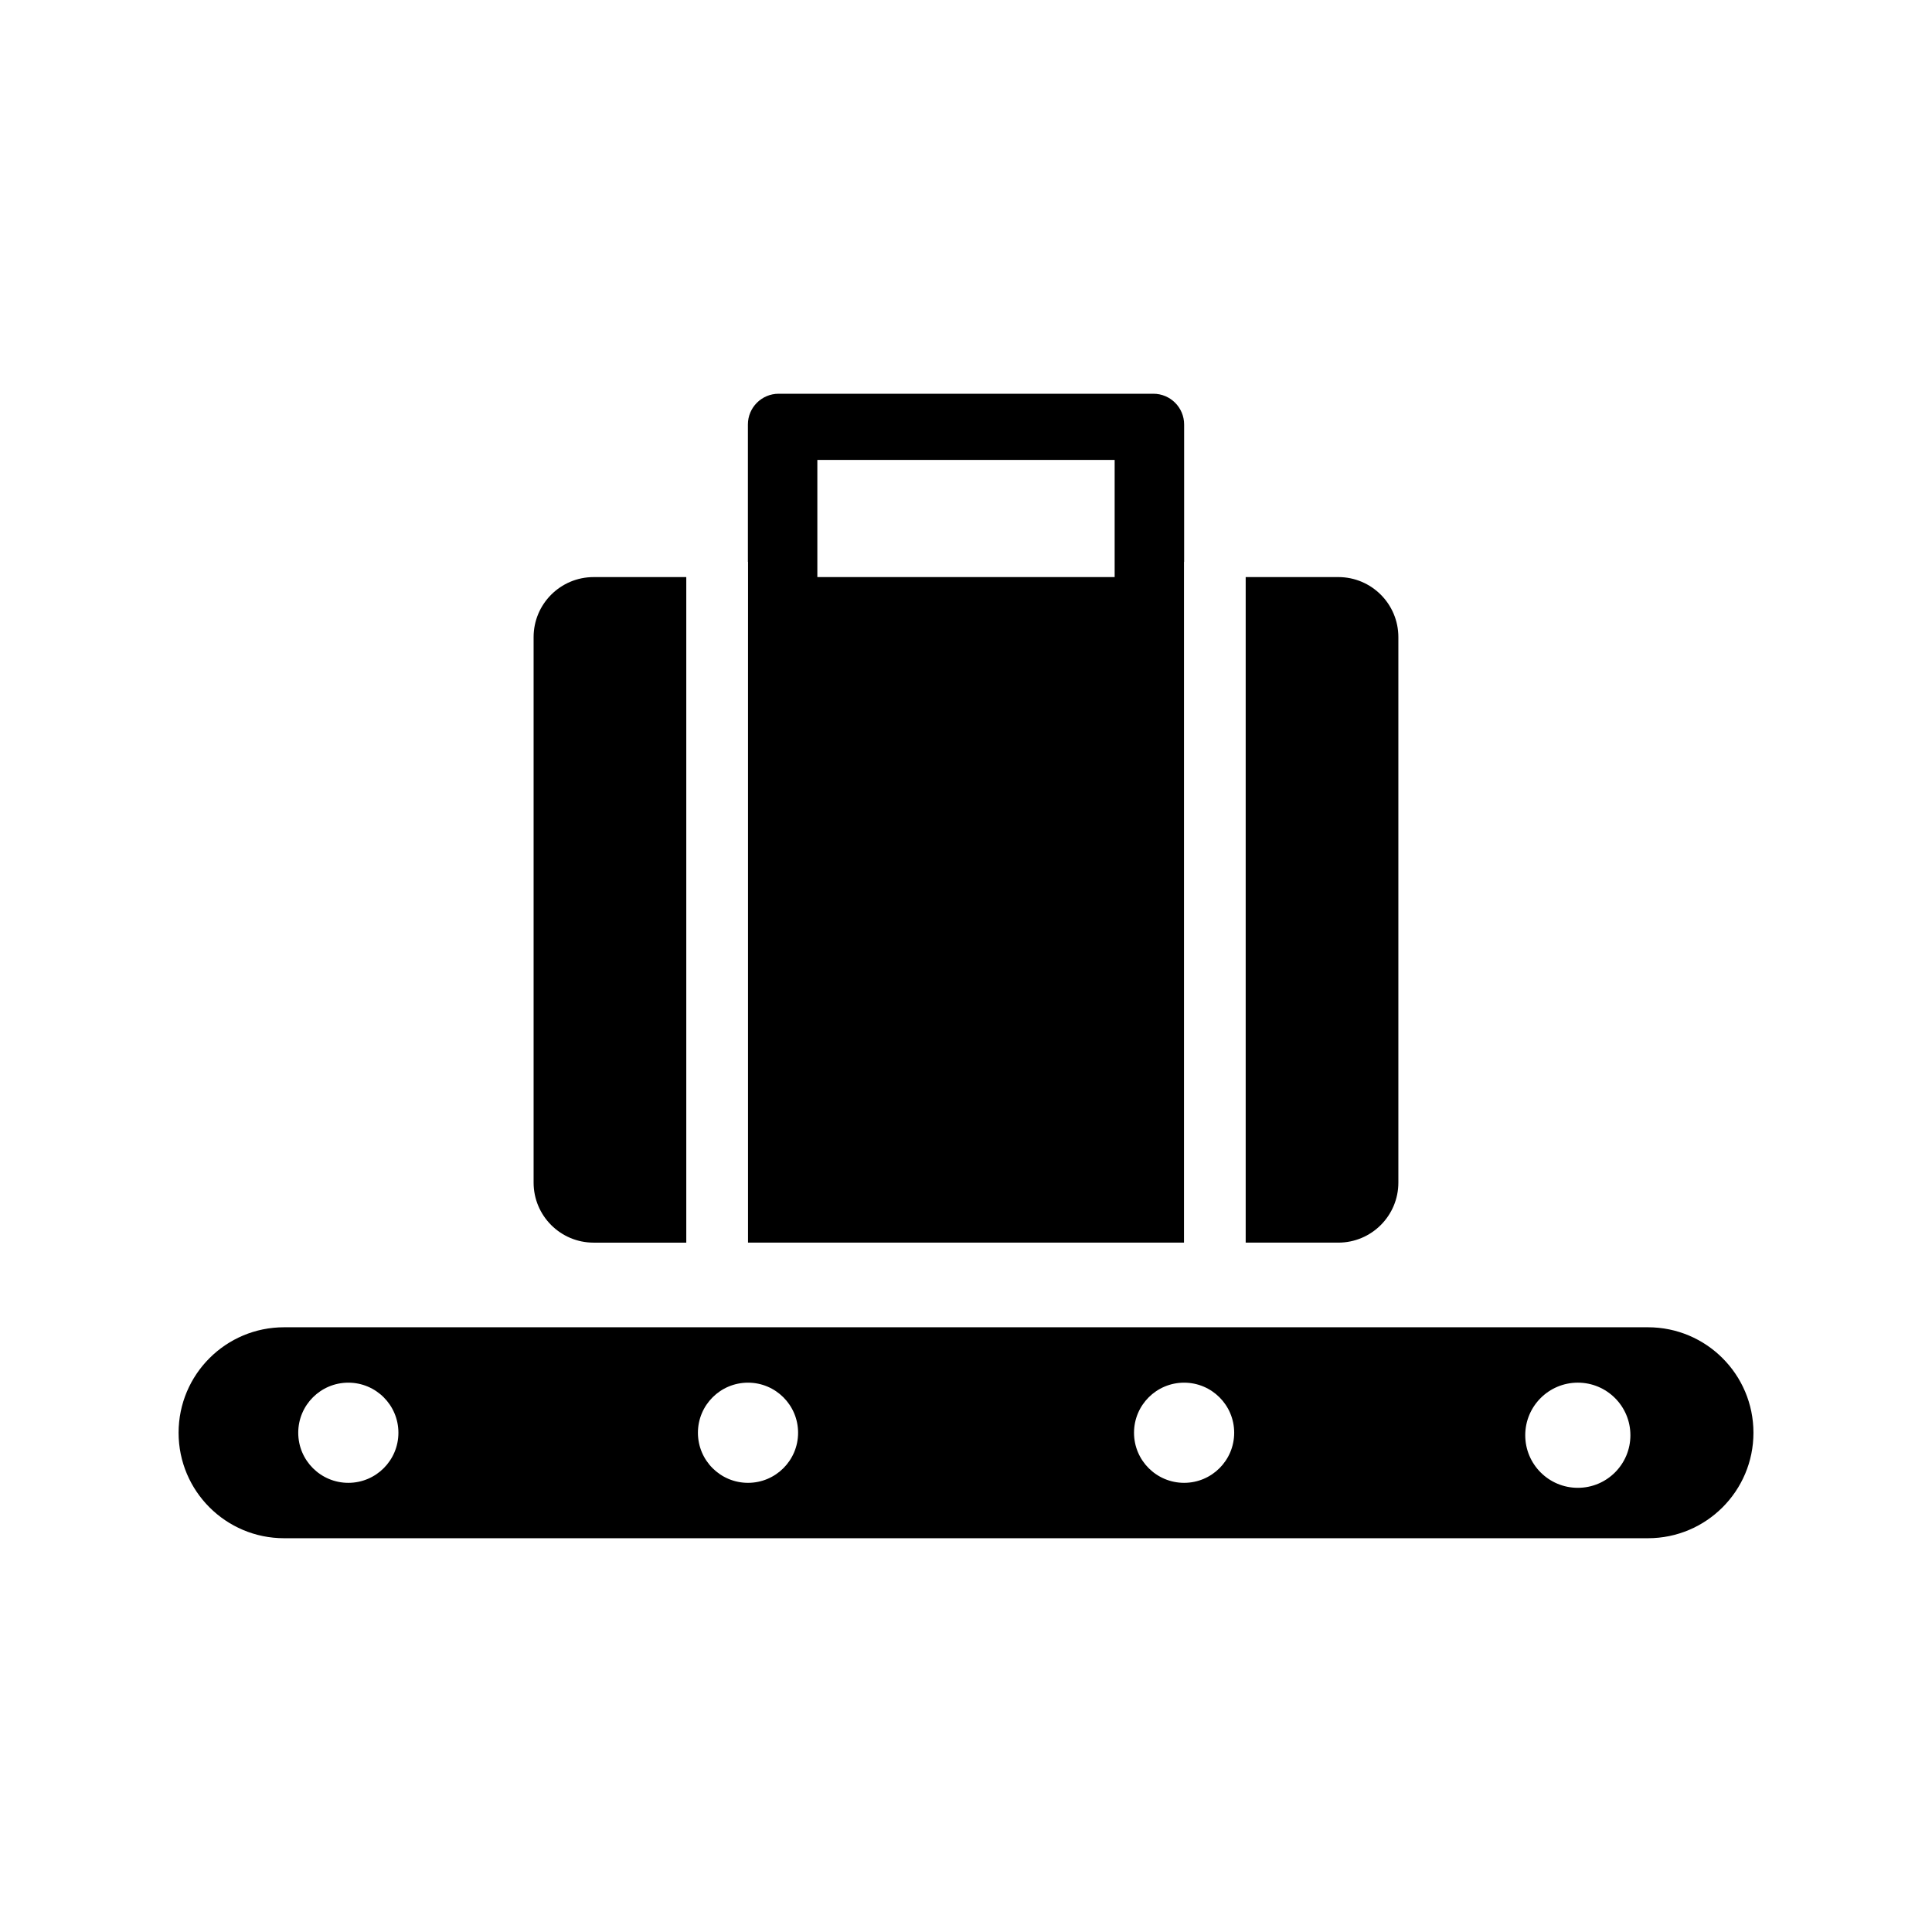
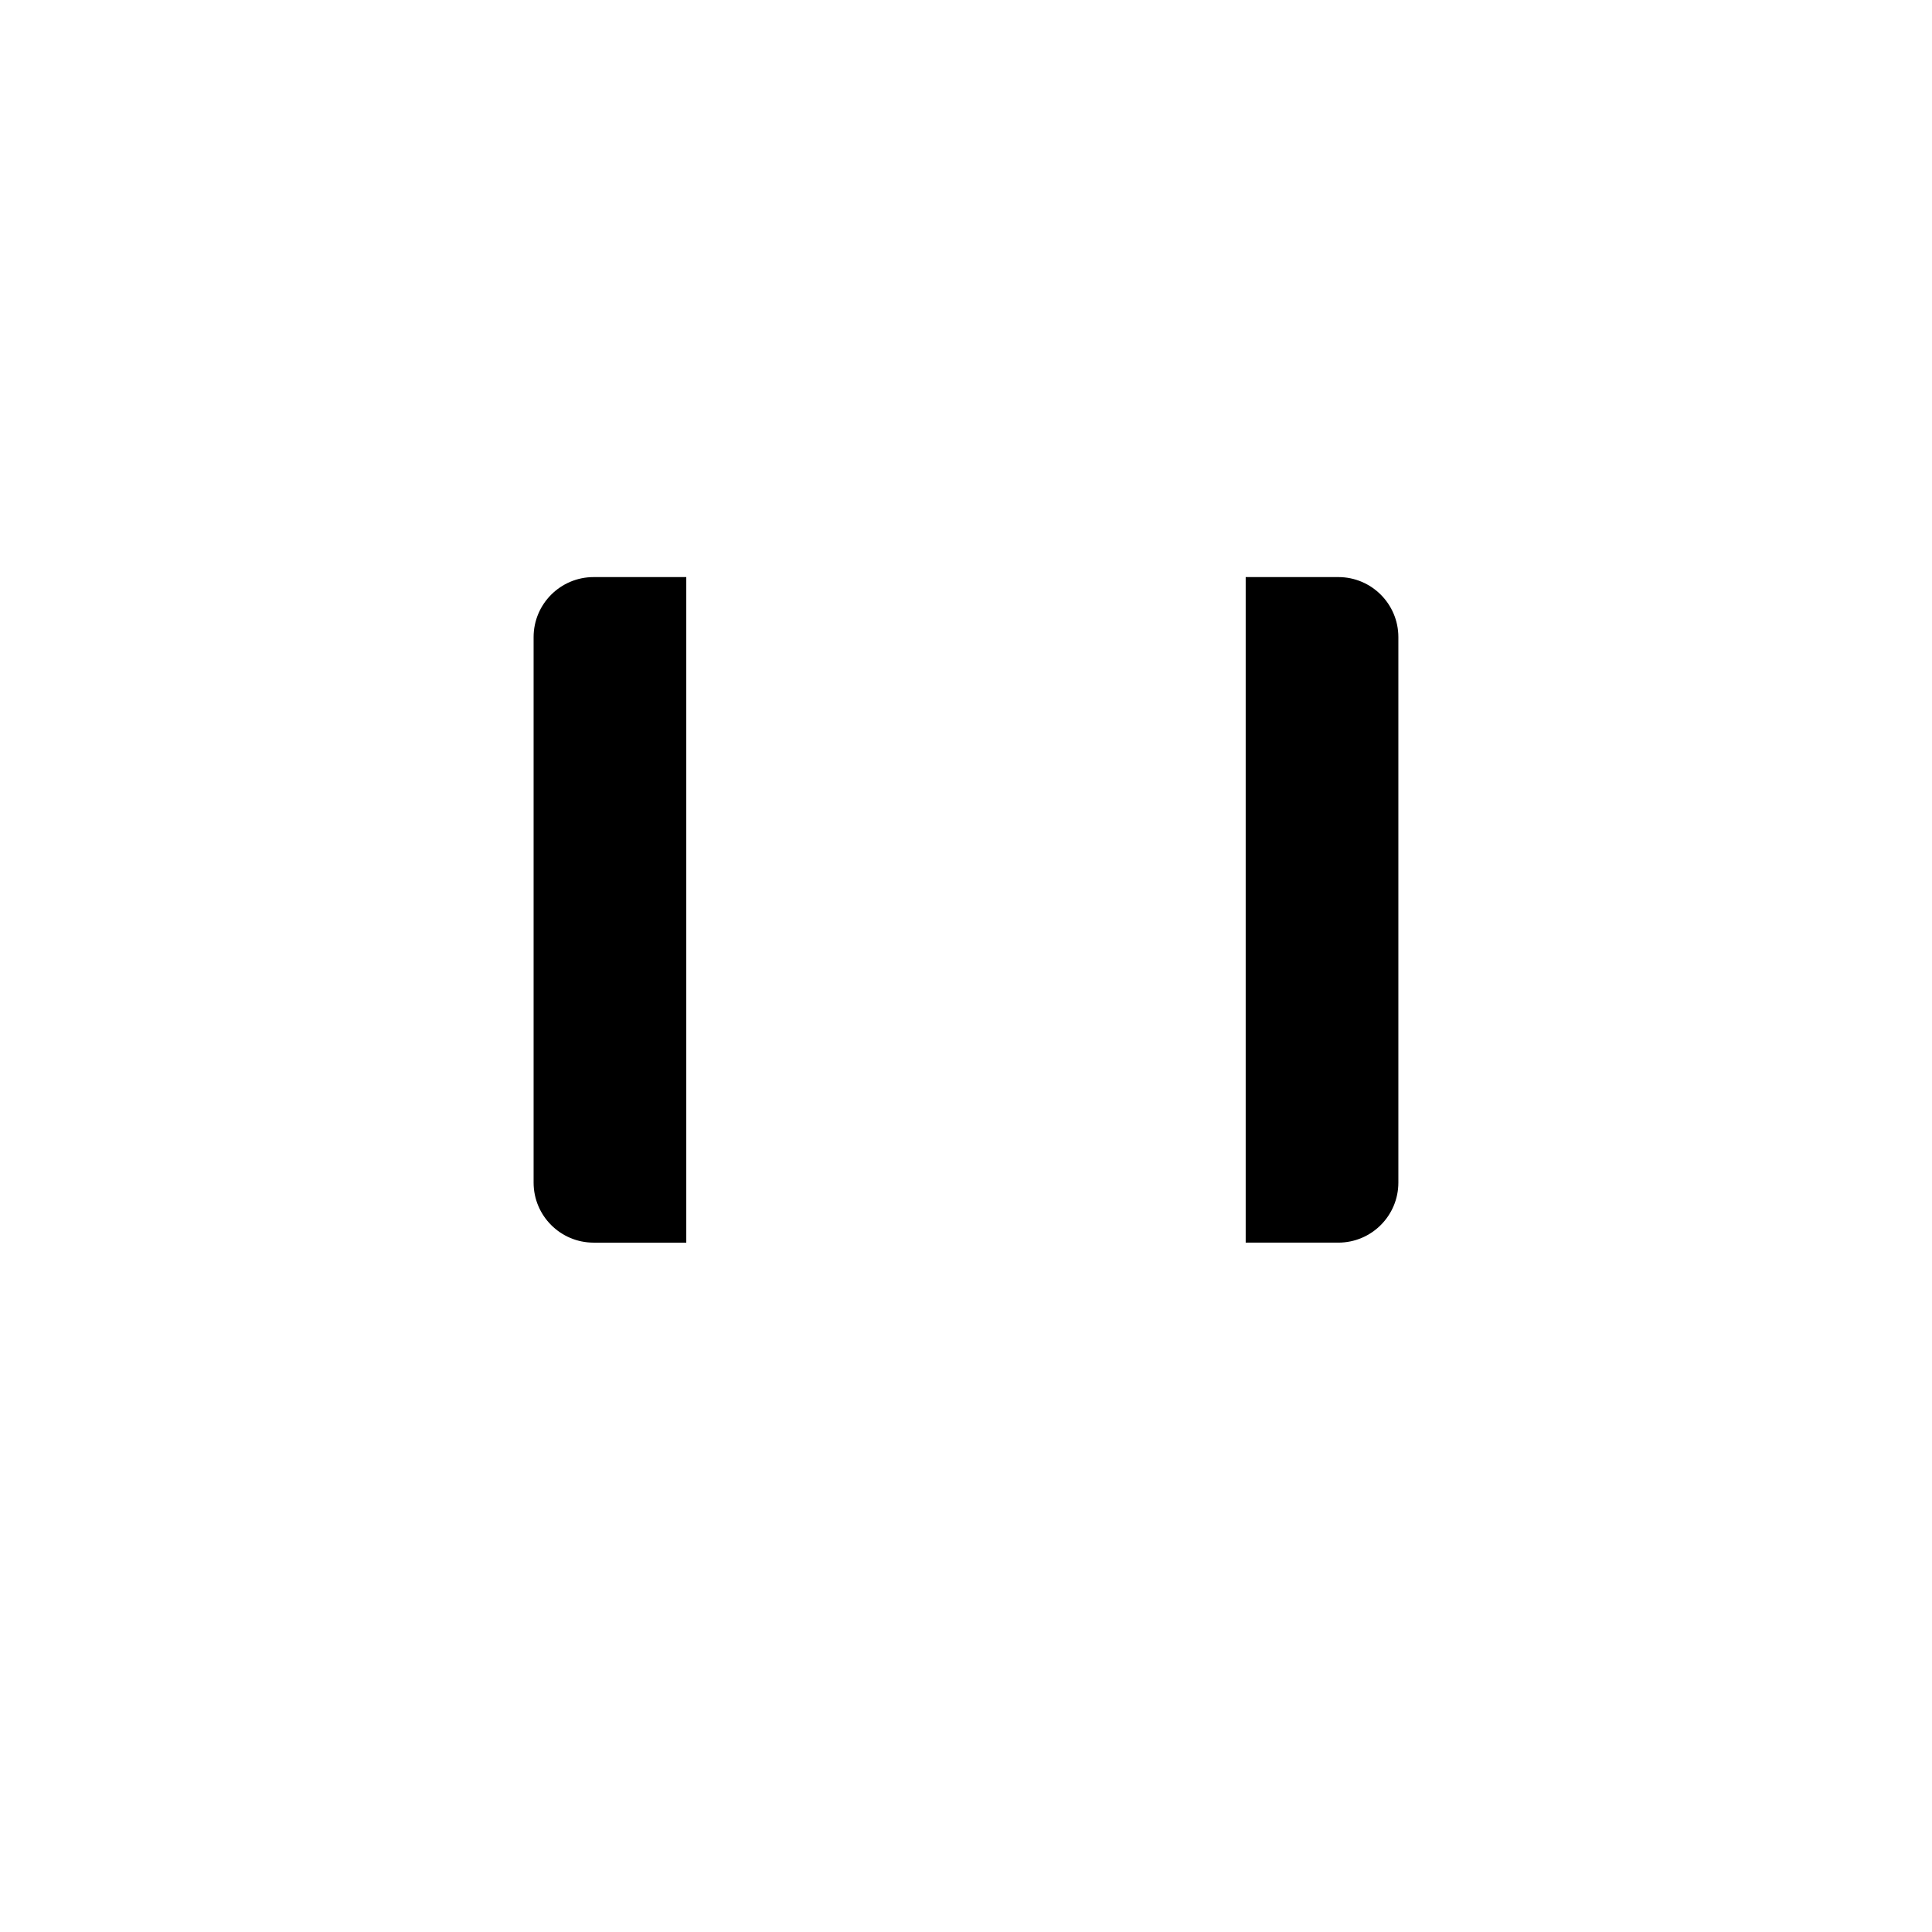
<svg xmlns="http://www.w3.org/2000/svg" fill="#000000" width="800px" height="800px" version="1.1" viewBox="144 144 512 512">
  <g>
-     <path d="m580.72 495.74h-361.44c-15.438 0-27.953 12.516-27.953 27.953s12.516 27.953 27.953 27.953h361.45c15.438 0 27.953-12.516 27.953-27.953s-12.516-27.953-27.957-27.953zm-344.41 41.227c-7.328 0-13.273-5.941-13.273-13.273 0-7.332 5.941-13.273 13.273-13.273 7.332 0 13.273 5.941 13.273 13.273 0 7.332-5.945 13.273-13.273 13.273zm105.92 0c-7.332 0-13.273-5.941-13.273-13.273 0-7.332 5.941-13.273 13.273-13.273 7.328 0 13.273 5.941 13.273 13.273 0 7.332-5.945 13.273-13.273 13.273zm115.57 0c-7.328 0-13.273-5.941-13.273-13.273 0-7.332 5.941-13.273 13.273-13.273 7.328 0 13.273 5.941 13.273 13.273 0 7.332-5.945 13.273-13.273 13.273zm104.34 1.32c-7.695 0-13.934-6.238-13.934-13.934 0-7.695 6.238-13.934 13.934-13.934s13.934 6.238 13.934 13.934c0 7.695-6.234 13.934-13.934 13.934z" />
    <path d="m285.41 312.85v144.55c0 8.789 7.125 15.914 15.914 15.914h24.547v-176.38h-24.547c-8.789 0-15.914 7.125-15.914 15.914z" />
    <path d="m474.12 296.93v176.38h24.547c8.789 0 15.914-7.125 15.914-15.914v-144.55c0-8.789-7.125-15.914-15.914-15.914z" />
-     <path d="m342.23 326.71v146.6h115.54v-180.41h0.035v-36.406c0-4.5-3.648-8.148-8.148-8.148h-99.305c-4.5 0-8.152 3.648-8.152 8.148v36.406h0.035zm18.375-60.828h78.789v31.051h-78.789z" />
  </g>
</svg>